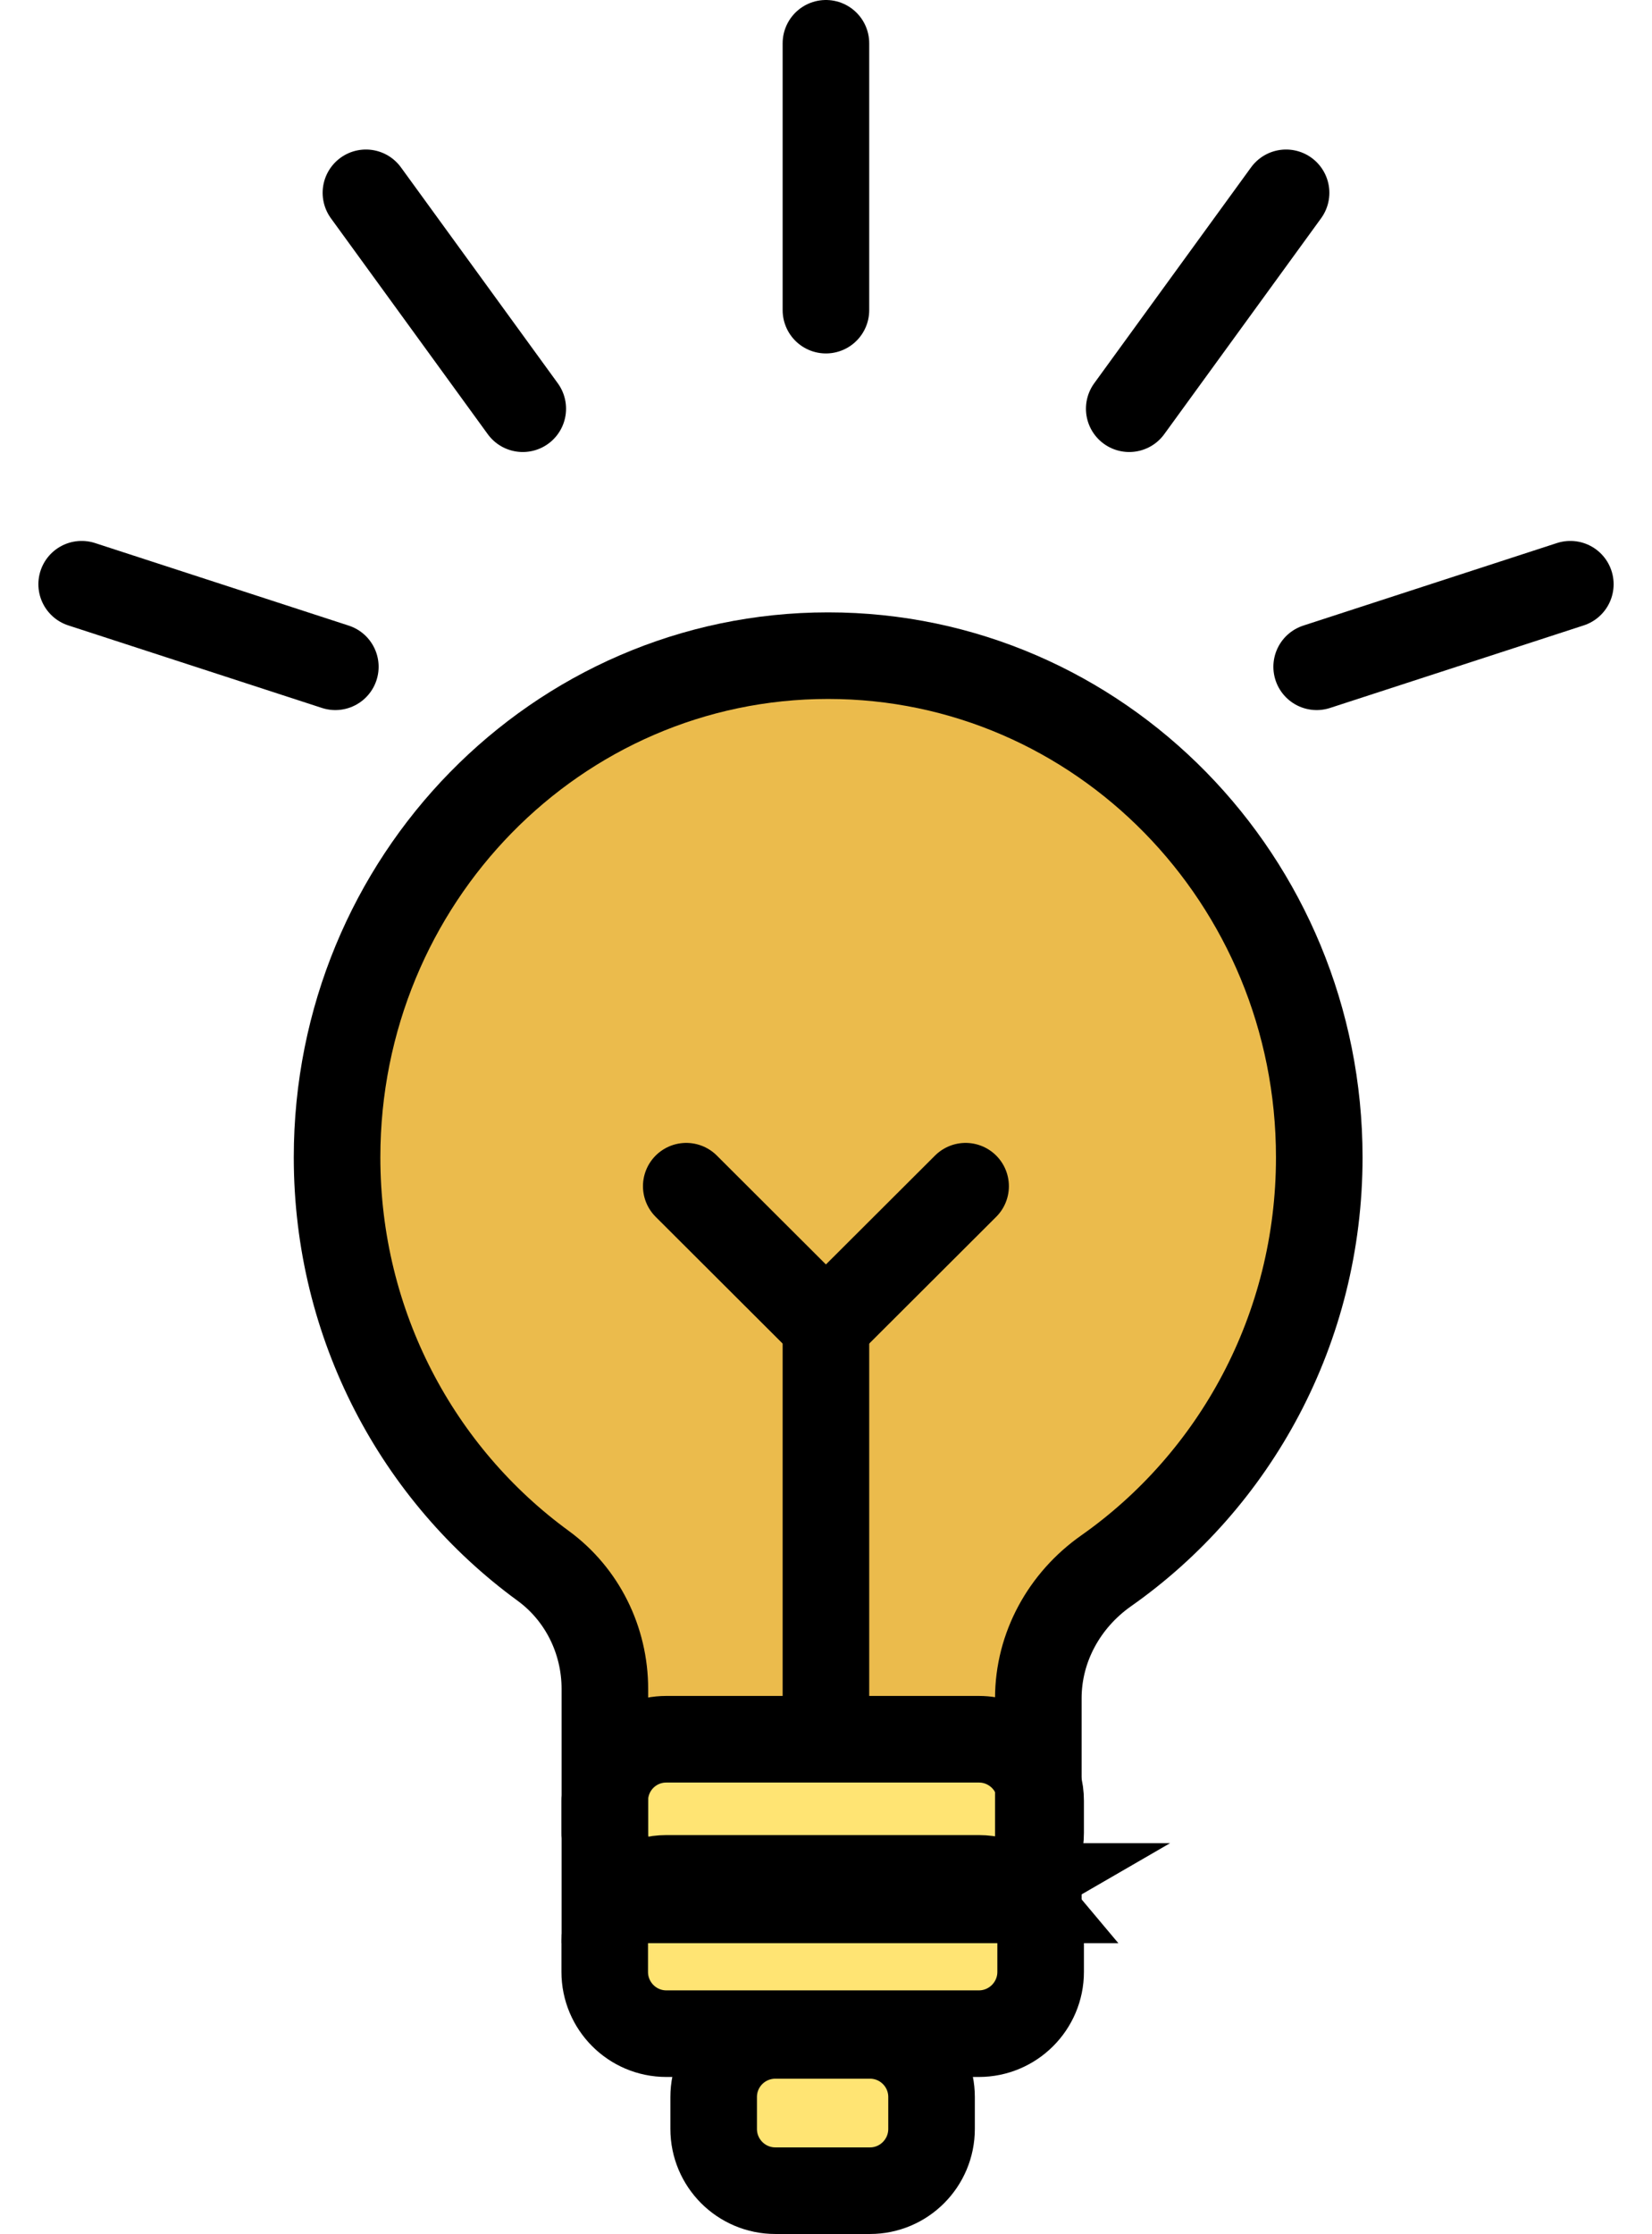
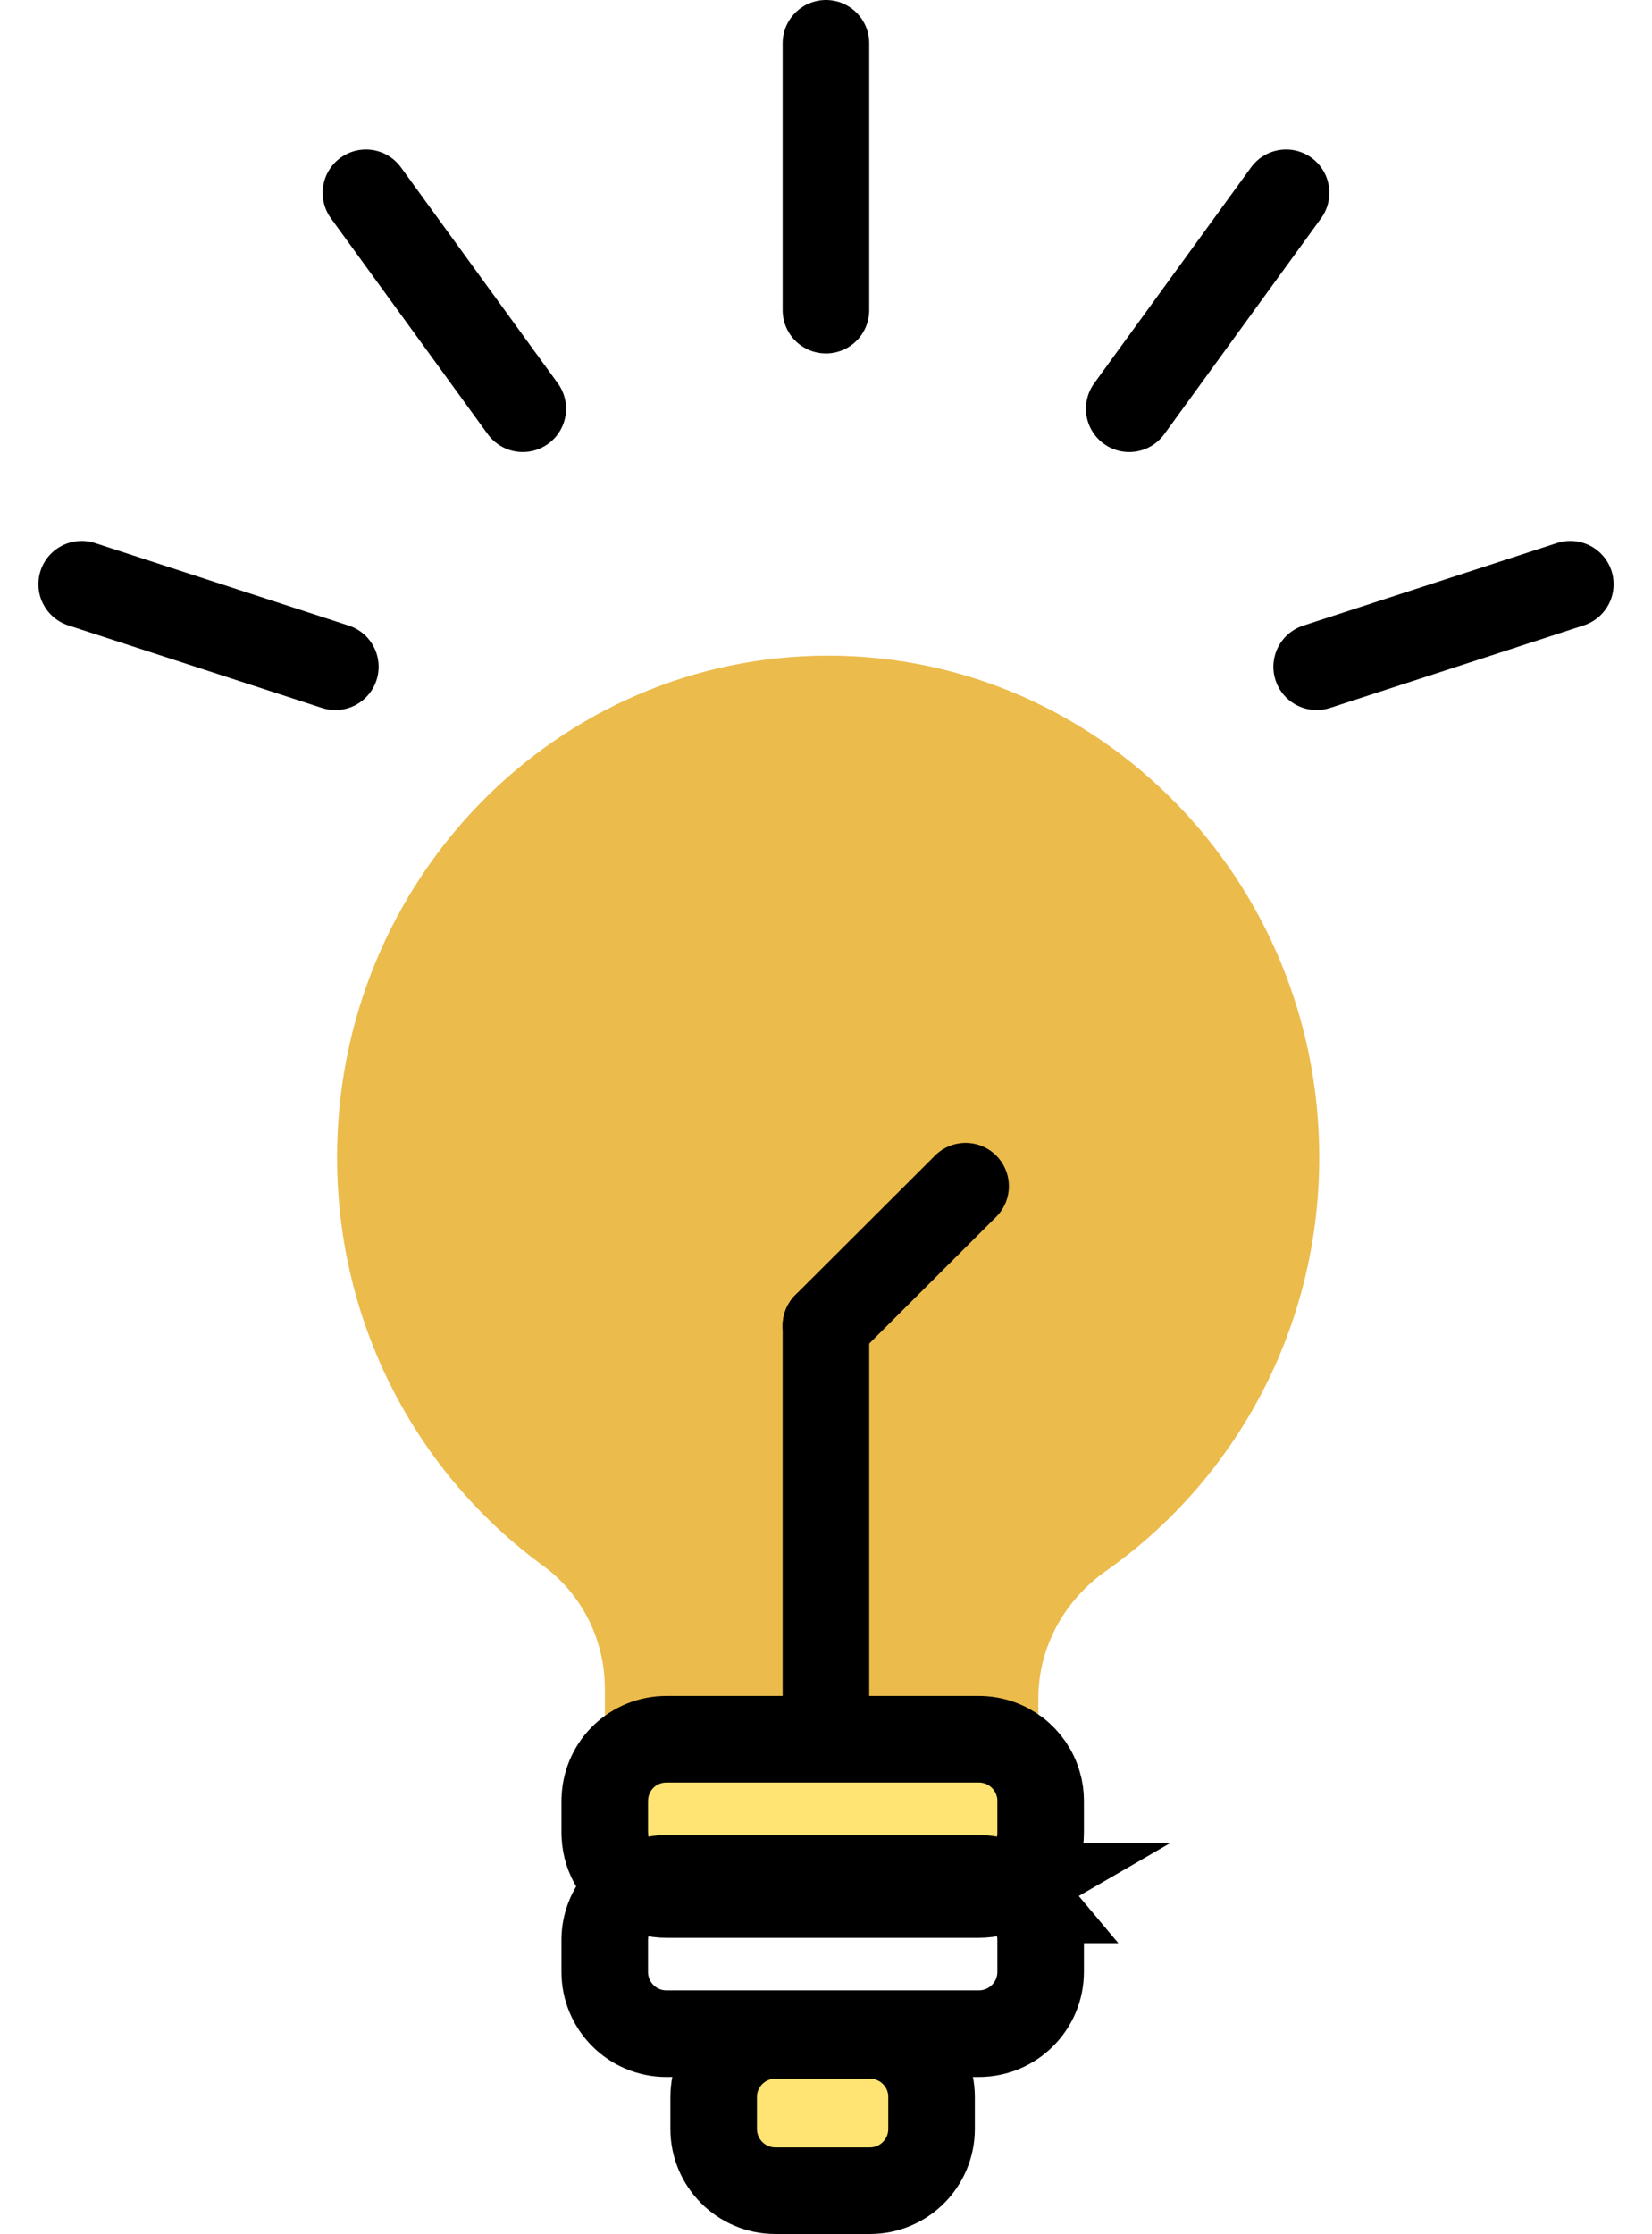
<svg xmlns="http://www.w3.org/2000/svg" id="_レイヤー_2" data-name="レイヤー 2" viewBox="0 0 114.49 154.79">
  <defs>
    <style>
      .cls-1 {
        fill: none;
        stroke: #000;
        stroke-linecap: round;
        stroke-miterlimit: 10;
        stroke-width: 6px;
      }

      .cls-2 {
        fill: #ffe473;
      }

      .cls-3 {
        fill: #ebbb4c;
      }
    </style>
  </defs>
  <g>
    <g>
      <path class="cls-2" d="M64.56,145.3v2.21c0,2.36-1.91,4.28-4.27,4.28h-6.55c-2.37,0-4.28-1.92-4.28-4.28v-2.21c0-2.36,1.91-4.27,4.28-4.27h6.55c2.36,0,4.27,1.91,4.27,4.27Z" />
-       <path class="cls-2" d="M72.12,134.42v2.21c0,2.36-1.92,4.28-4.28,4.28h-21.66c-2.36,0-4.27-1.92-4.27-4.28v-2.21c0-1.06.39-2.03,1.03-2.78h28.14c.65.75,1.04,1.72,1.04,2.78Z" />
      <path class="cls-2" d="M71.96,123.63v4.51c-.3,1.1-1.04,2.02-2.01,2.57-.62-.36-1.34-.56-2.11-.56h-21.66c-.77,0-1.49.2-2.11.56-1.23-.7-2.08-2-2.15-3.5v-2.65c.11-2.26,1.97-4.05,4.26-4.05h21.66c1.96,0,3.62,1.32,4.12,3.12Z" />
      <path class="cls-3" d="M67.84,120.51h-21.66c-2.29,0-4.15,1.79-4.26,4.05v-7.54c0-3.37-1.57-6.55-4.28-8.53-8.65-6.31-14.28-16.63-14.28-28.3,0-19.2,15.23-34.76,34.03-34.76s34.04,15.56,34.04,34.76c0,11.89-5.85,22.38-14.77,28.65-2.89,2.03-4.7,5.29-4.7,8.83v5.96c-.5-1.8-2.16-3.12-4.12-3.12Z" />
    </g>
    <g>
-       <line class="cls-1" x1="47.56" y1="82.19" x2="57.24" y2="91.85" />
      <line class="cls-1" x1="66.92" y1="82.19" x2="57.24" y2="91.85" />
      <line class="cls-1" x1="57.24" y1="91.85" x2="57.24" y2="119.53" />
      <path class="cls-1" d="M69.95,130.71c-.62.36-1.34.56-2.11.56h-21.66c-.77,0-1.49-.2-2.11-.56-1.23-.7-2.08-2-2.15-3.5-.01-.07-.01-.15-.01-.22v-2.21c0-.07,0-.15.01-.22.11-2.26,1.97-4.05,4.26-4.05h21.66c1.96,0,3.62,1.32,4.12,3.12.11.36.16.75.16,1.15v2.21c0,.4-.05.79-.16,1.15-.3,1.1-1.04,2.02-2.01,2.57Z" />
      <path class="cls-1" d="M71.08,131.64c.65.75,1.04,1.72,1.04,2.78v2.21c0,2.36-1.92,4.28-4.28,4.28h-21.66c-2.36,0-4.27-1.92-4.27-4.28v-2.21c0-1.06.39-2.03,1.03-2.78.32-.37.7-.69,1.13-.93.62-.36,1.34-.56,2.11-.56h21.66c.77,0,1.49.2,2.11.56.43.24.82.56,1.13.93Z" />
      <path class="cls-1" d="M60.29,151.79h-6.55c-2.37,0-4.28-1.92-4.28-4.28v-2.21c0-2.36,1.91-4.27,4.28-4.27h6.55c2.36,0,4.27,1.91,4.27,4.27v2.21c0,2.36-1.91,4.28-4.27,4.28Z" />
-       <path class="cls-1" d="M71.96,123.63v-5.96c0-3.54,1.81-6.8,4.7-8.83,8.92-6.27,14.77-16.76,14.77-28.65,0-19.2-15.24-34.76-34.04-34.76s-34.03,15.56-34.03,34.76c0,11.67,5.63,21.99,14.28,28.3,2.71,1.98,4.28,5.16,4.28,8.53v14.62h30.04v-8.01Z" />
    </g>
  </g>
  <g>
    <line class="cls-1" x1="5.66" y1="40.48" x2="23.24" y2="46.2" />
    <line class="cls-1" x1="25.36" y1="13.36" x2="36.23" y2="28.32" />
    <line class="cls-1" x1="57.24" y1="3" x2="57.24" y2="21.49" />
    <line class="cls-1" x1="89.13" y1="13.36" x2="78.26" y2="28.32" />
    <line class="cls-1" x1="108.83" y1="40.48" x2="91.25" y2="46.2" />
  </g>
</svg>